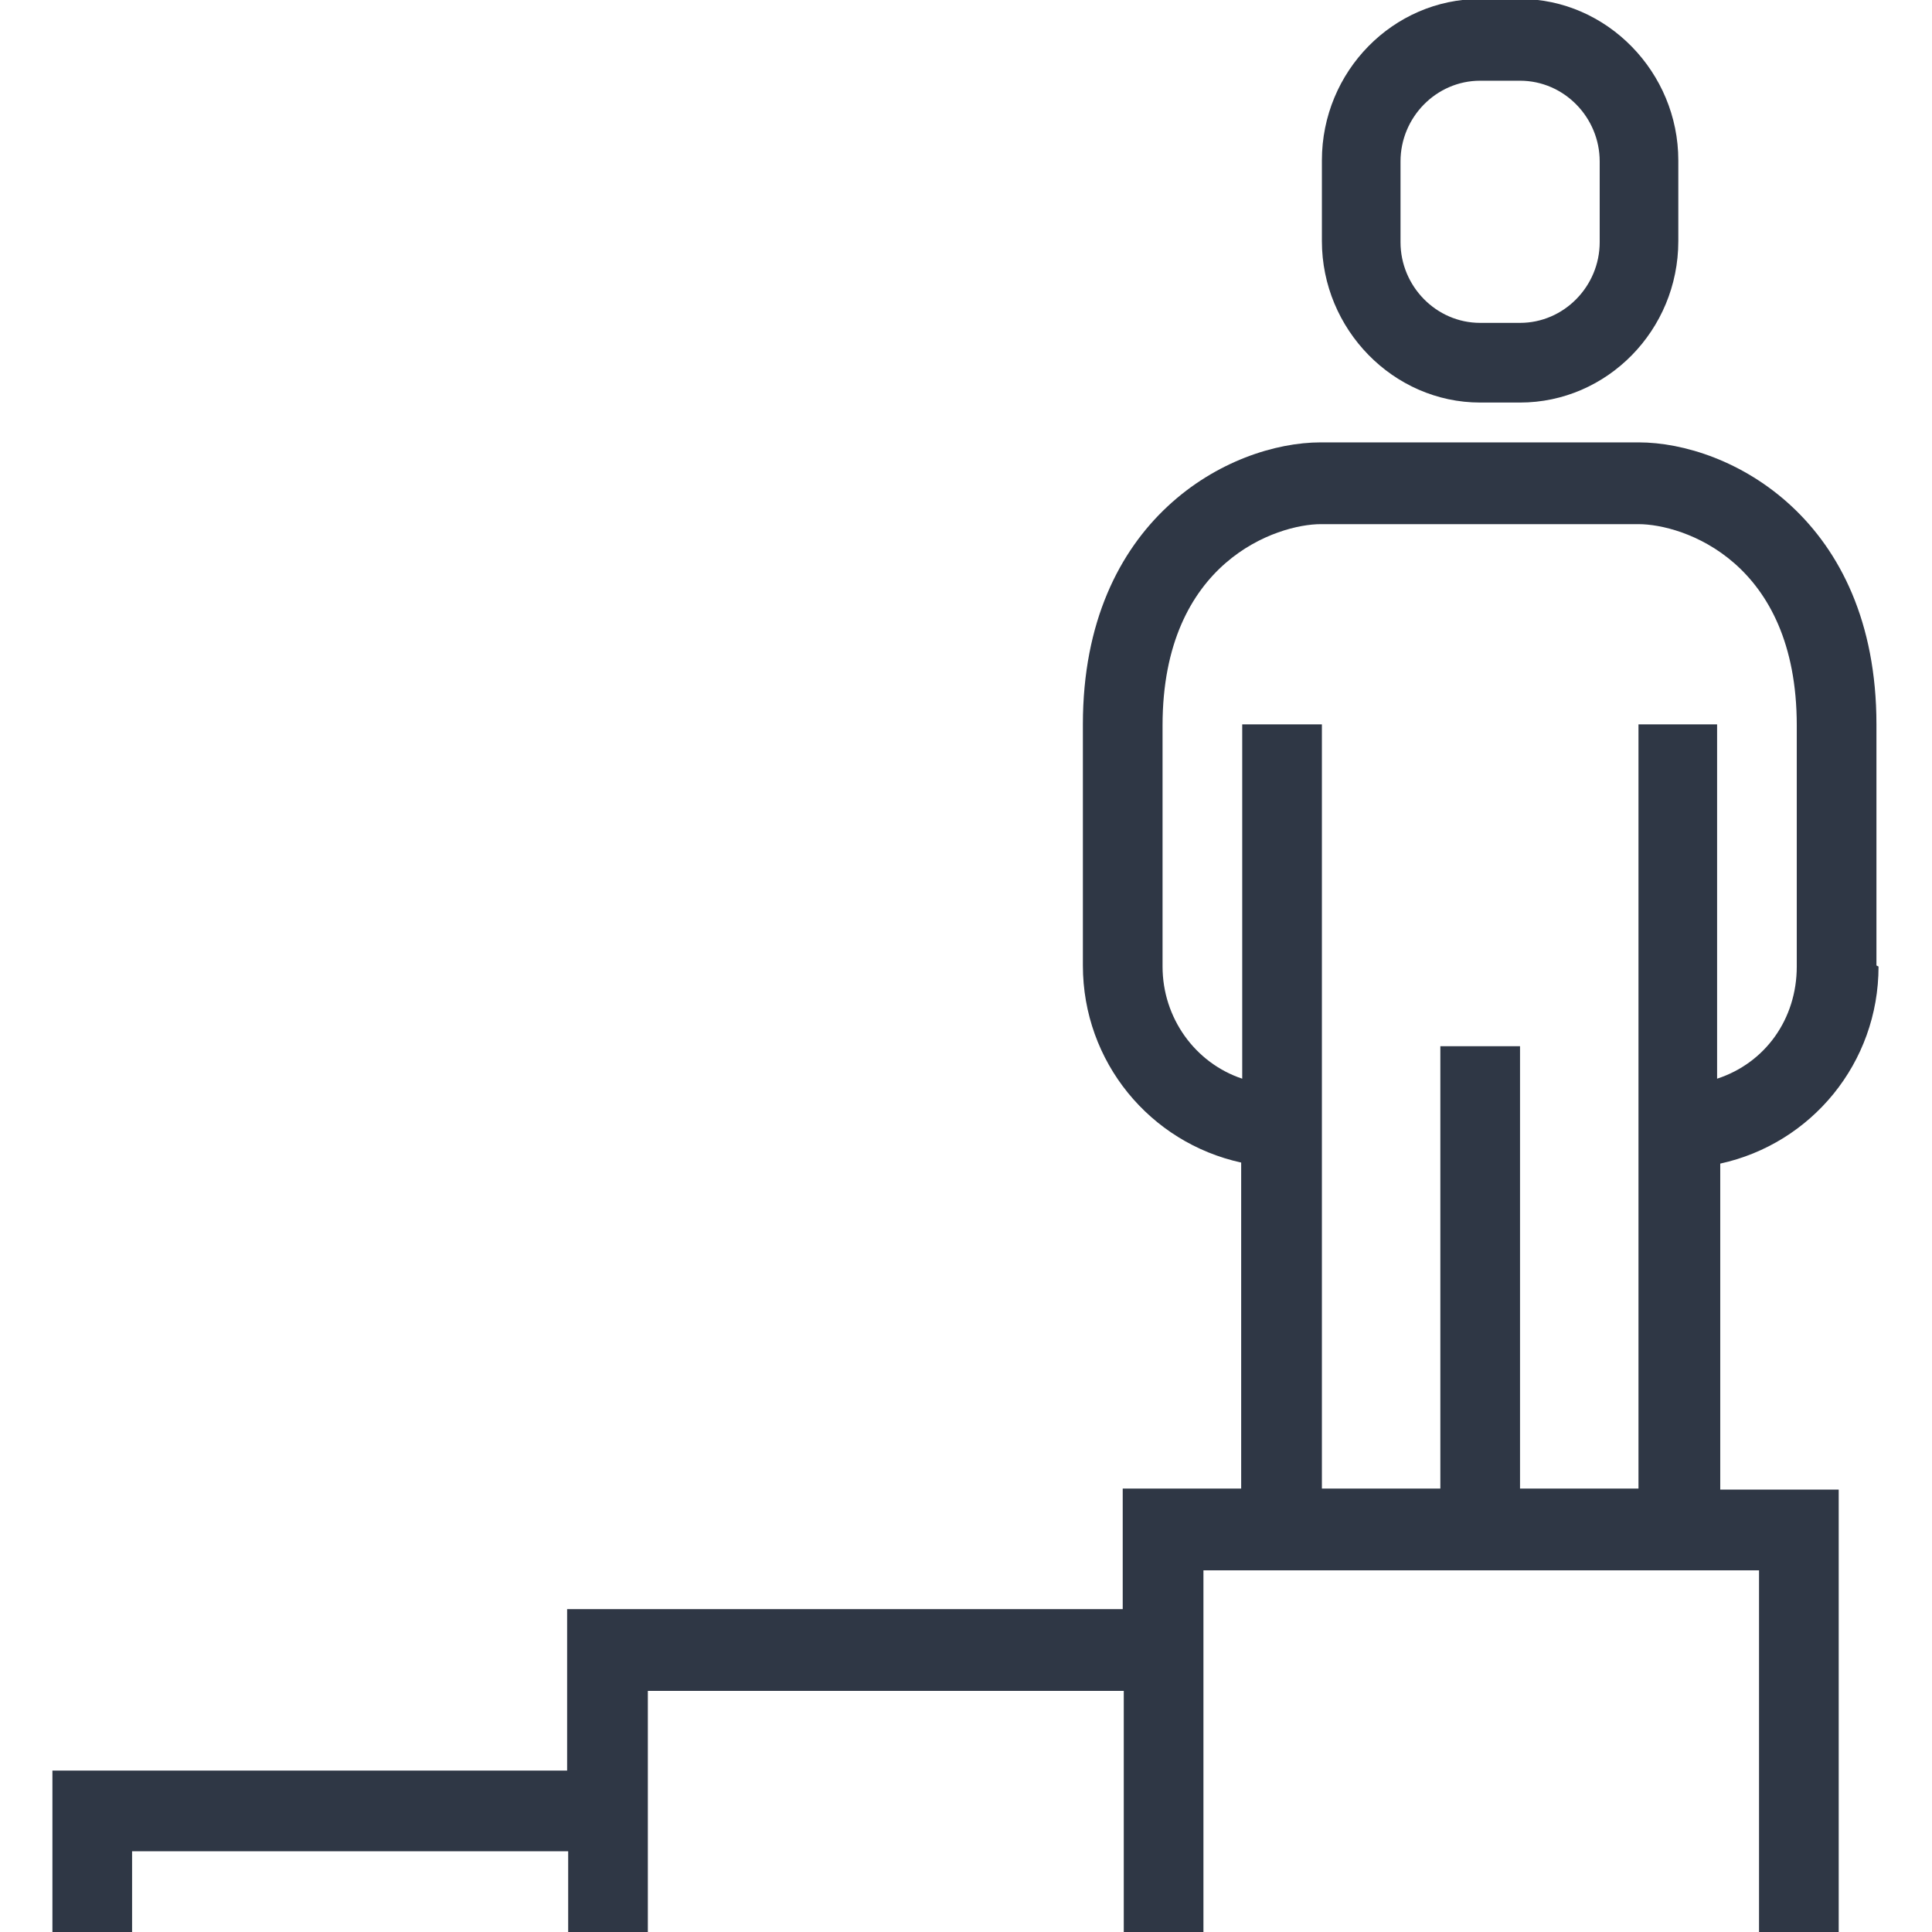
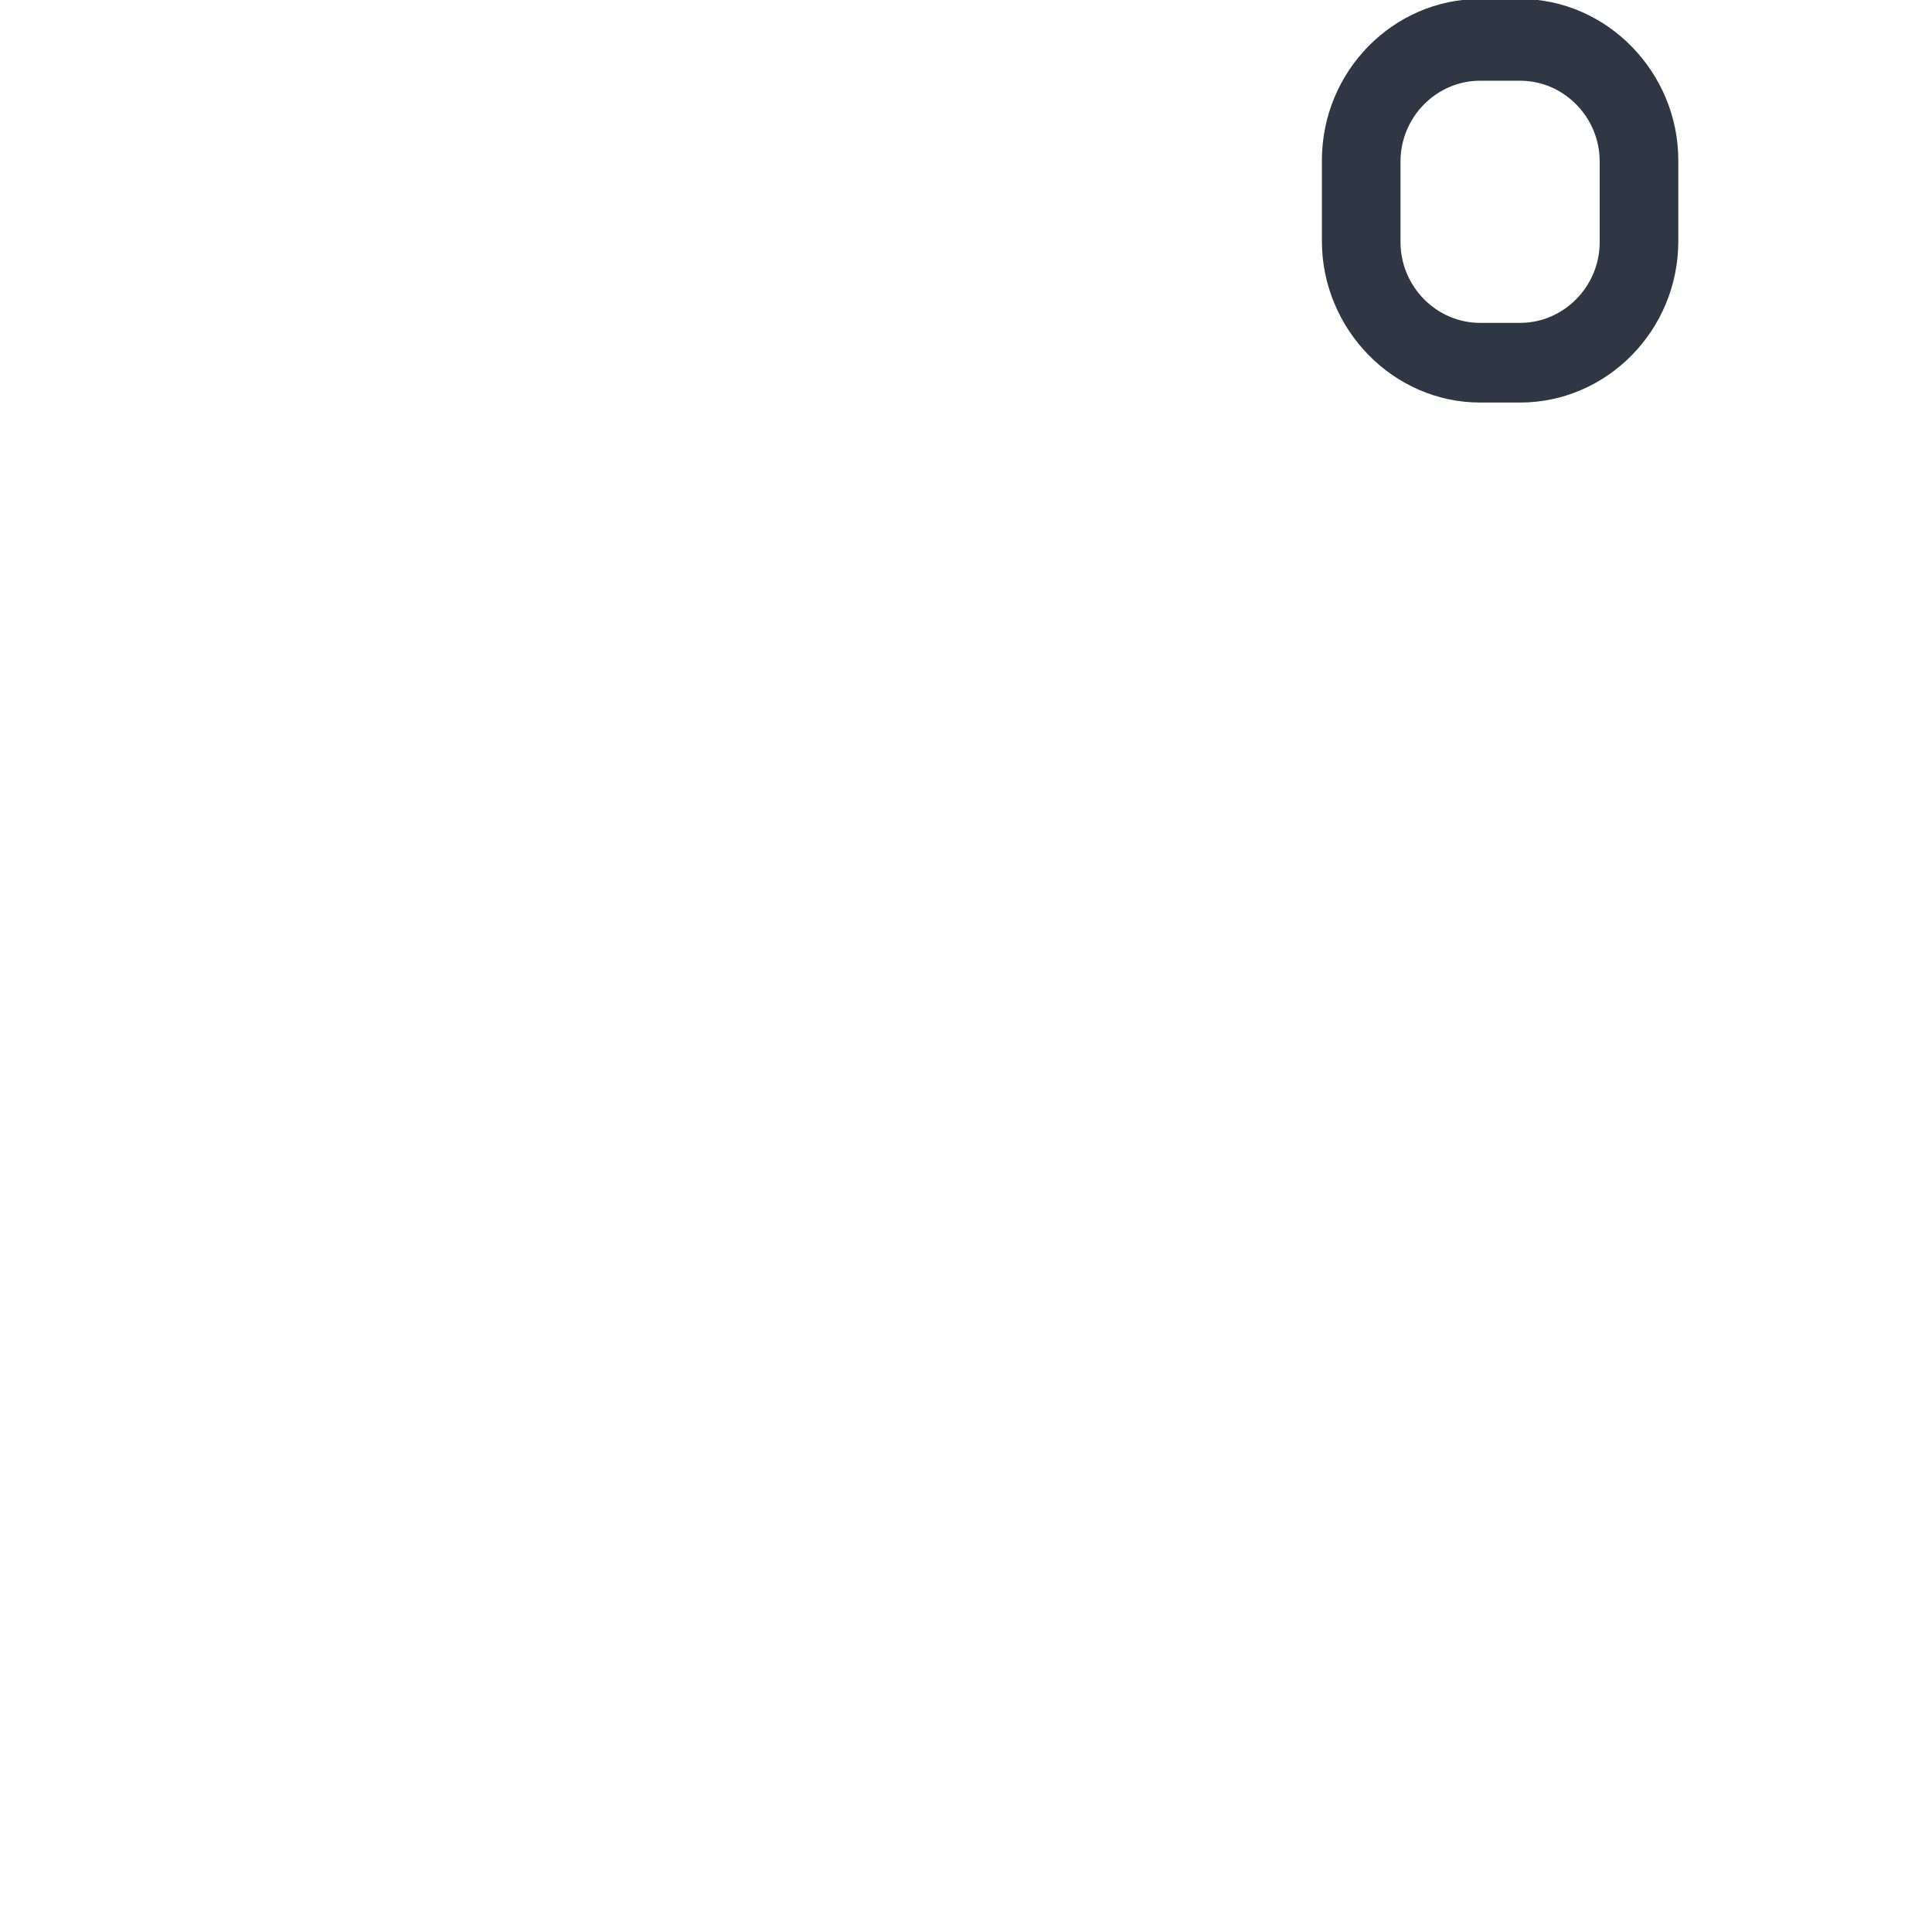
<svg xmlns="http://www.w3.org/2000/svg" id="Layer_1" data-name="Layer 1" version="1.1" viewBox="0 0 184.3 184.3">
  <defs>
    <style>
      .cls-1 {
        fill: #2f3745;
        stroke-width: 0px;
      }
    </style>
  </defs>
-   <path class="cls-1" d="M179,92.1v-23c0-19.6-14-26.9-22.7-26.9h-30.3c-8.7,0-22.7,7.3-22.7,26.9v23c0,9.2,6.4,16.9,15.1,18.8v31.1h-11.3v11.5h-53v15.4H5v15.4h7.6v-7.7h41.6v7.7h7.6v-23h45.4v23h7.6v-34.5h53v34.5h7.6v-42.2h-11.3v-31.1c8.7-1.9,15.1-9.6,15.1-18.8ZM156.3,69.1v72.9h-11.3v-42.2h-7.6v42.2h-11.3v-72.9h-7.6v33.8c-4.5-1.5-7.6-5.8-7.6-10.7v-23c0-15.7,11-19.2,15.1-19.2h30.3c4.2,0,15.1,3.5,15.1,19.2v23c0,5-3,9.2-7.6,10.7v-33.8h-7.6Z" />
  <path class="cls-1" d="M141.2,38.4h3.8c8.3,0,15.1-6.9,15.1-15.4v-7.7c0-8.4-6.8-15.4-15.1-15.4h-3.8c-8.3,0-15.1,6.9-15.1,15.4v7.7c0,8.4,6.8,15.4,15.1,15.4ZM133.6,15.4c0-4.2,3.4-7.7,7.6-7.7h3.8c4.2,0,7.6,3.5,7.6,7.7v7.7c0,4.2-3.4,7.7-7.6,7.7h-3.8c-4.2,0-7.6-3.5-7.6-7.7v-7.7Z" />
</svg>